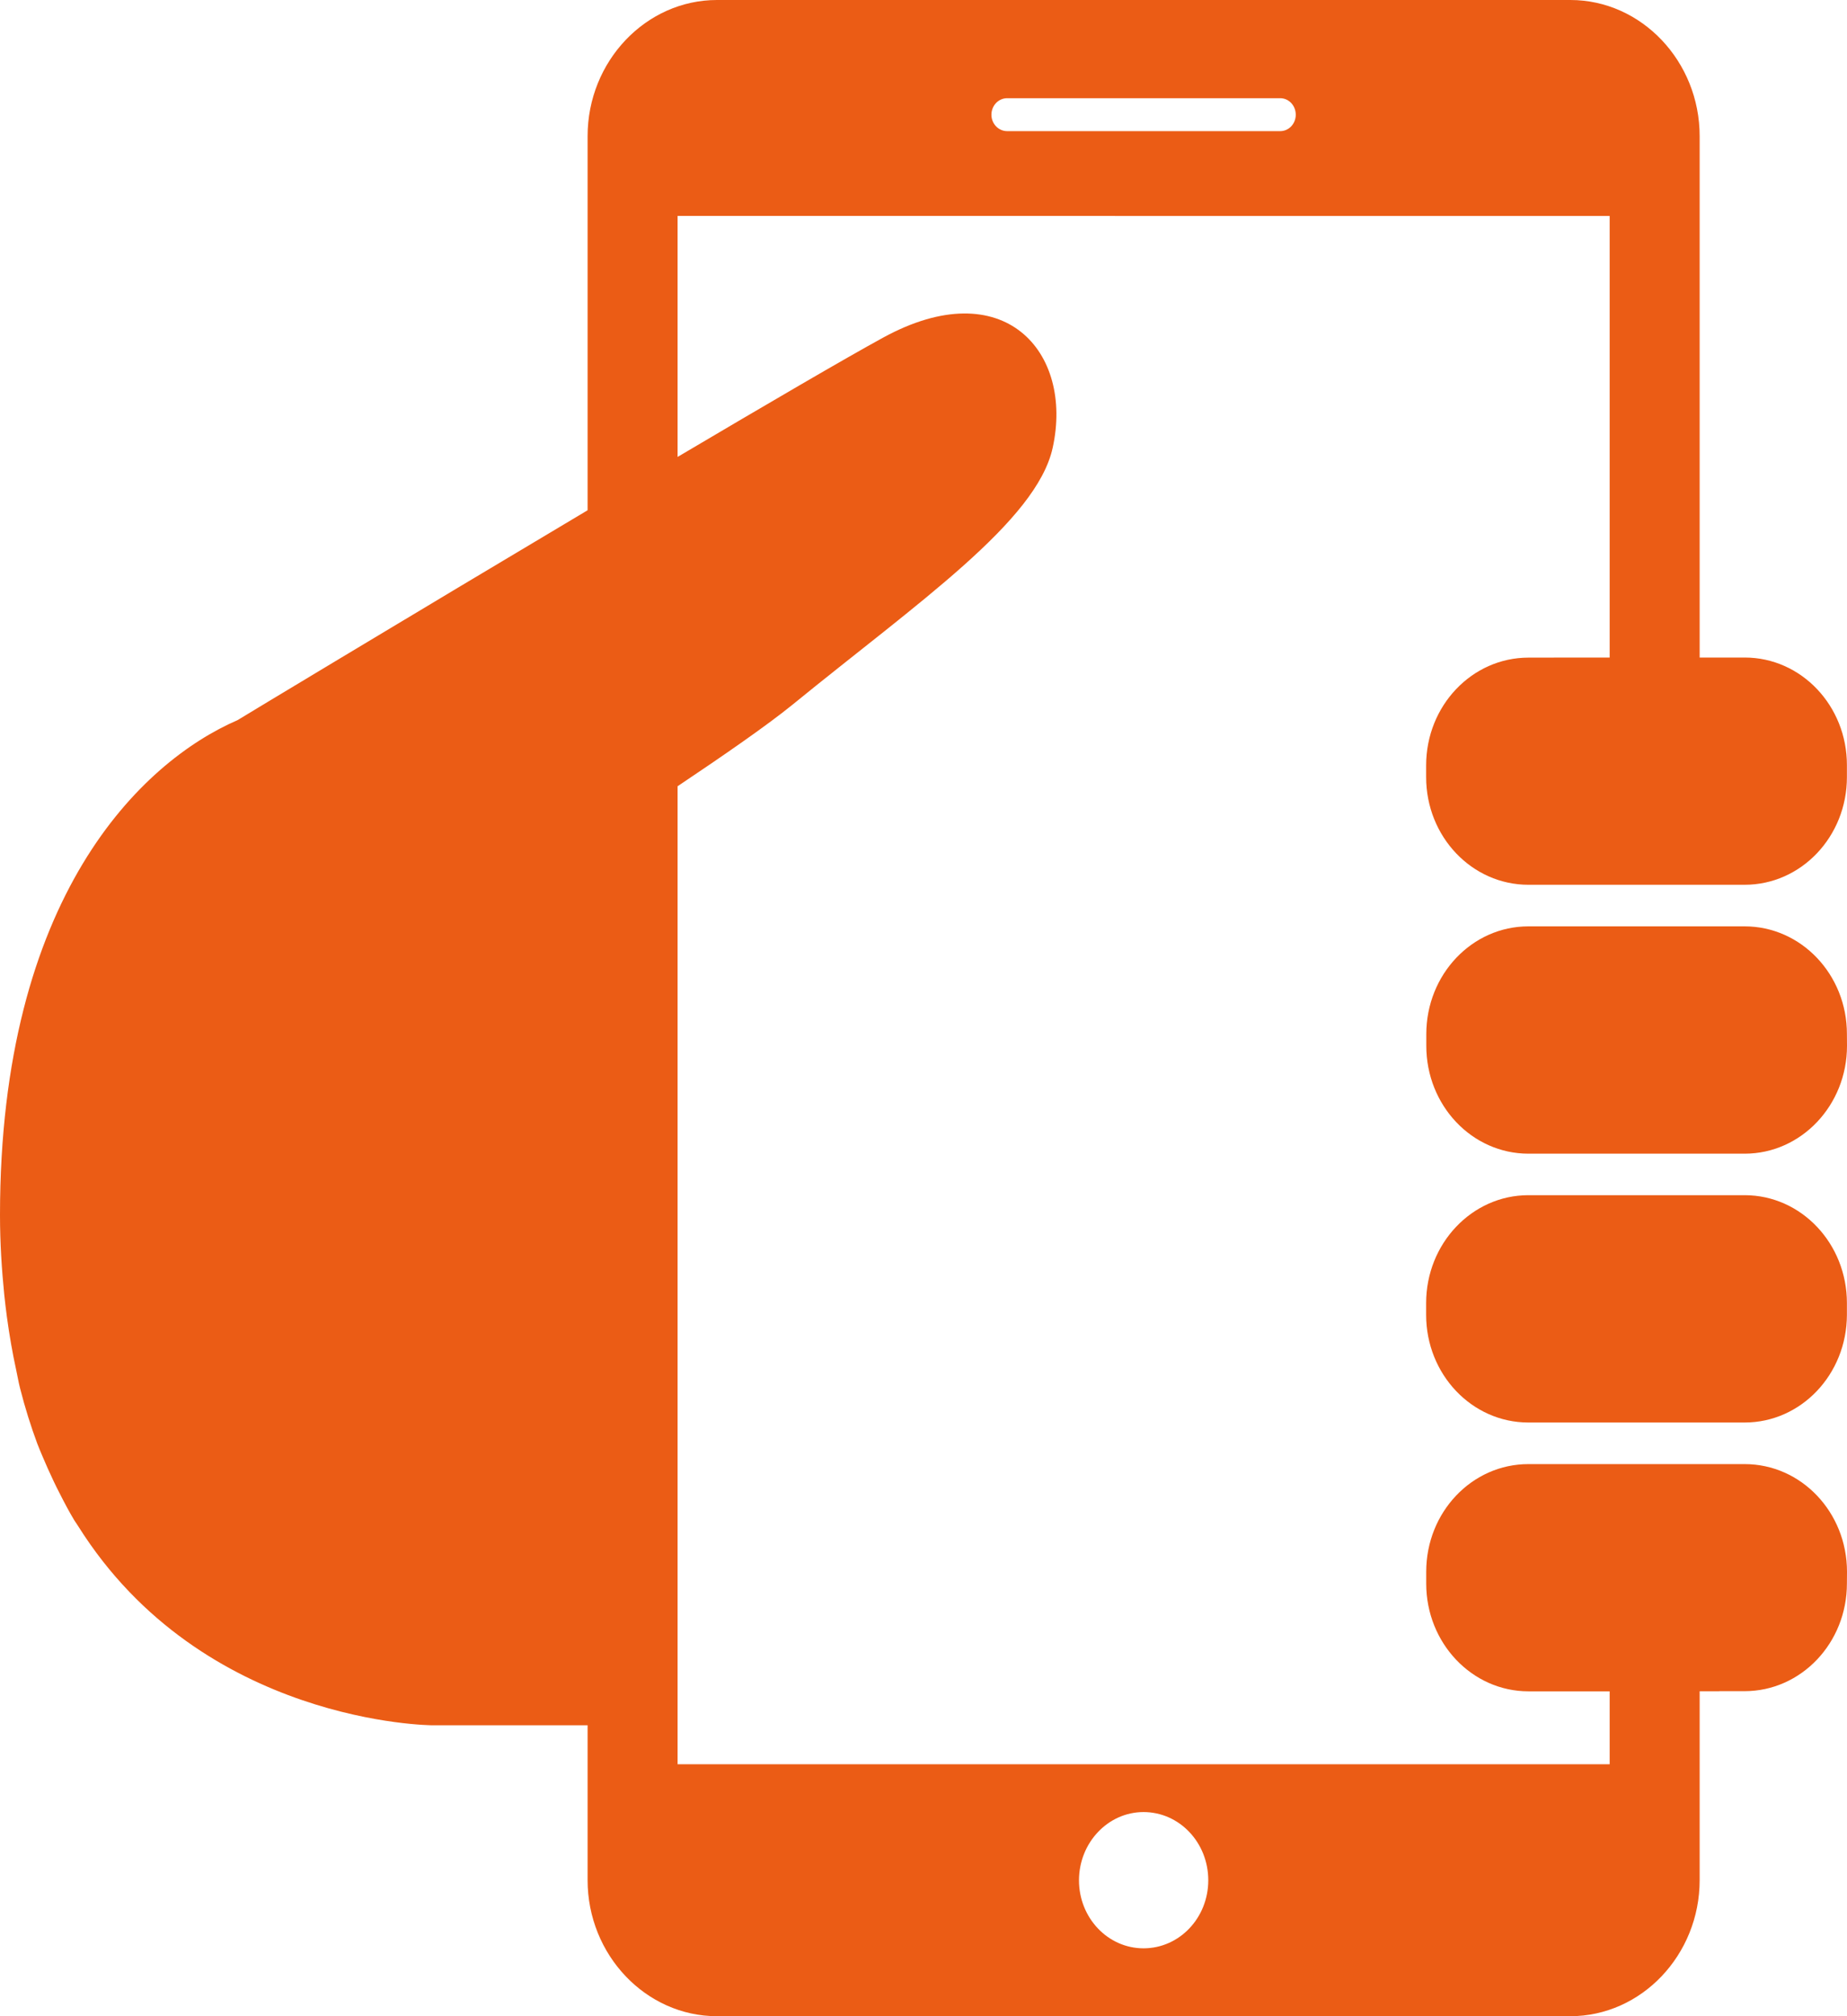
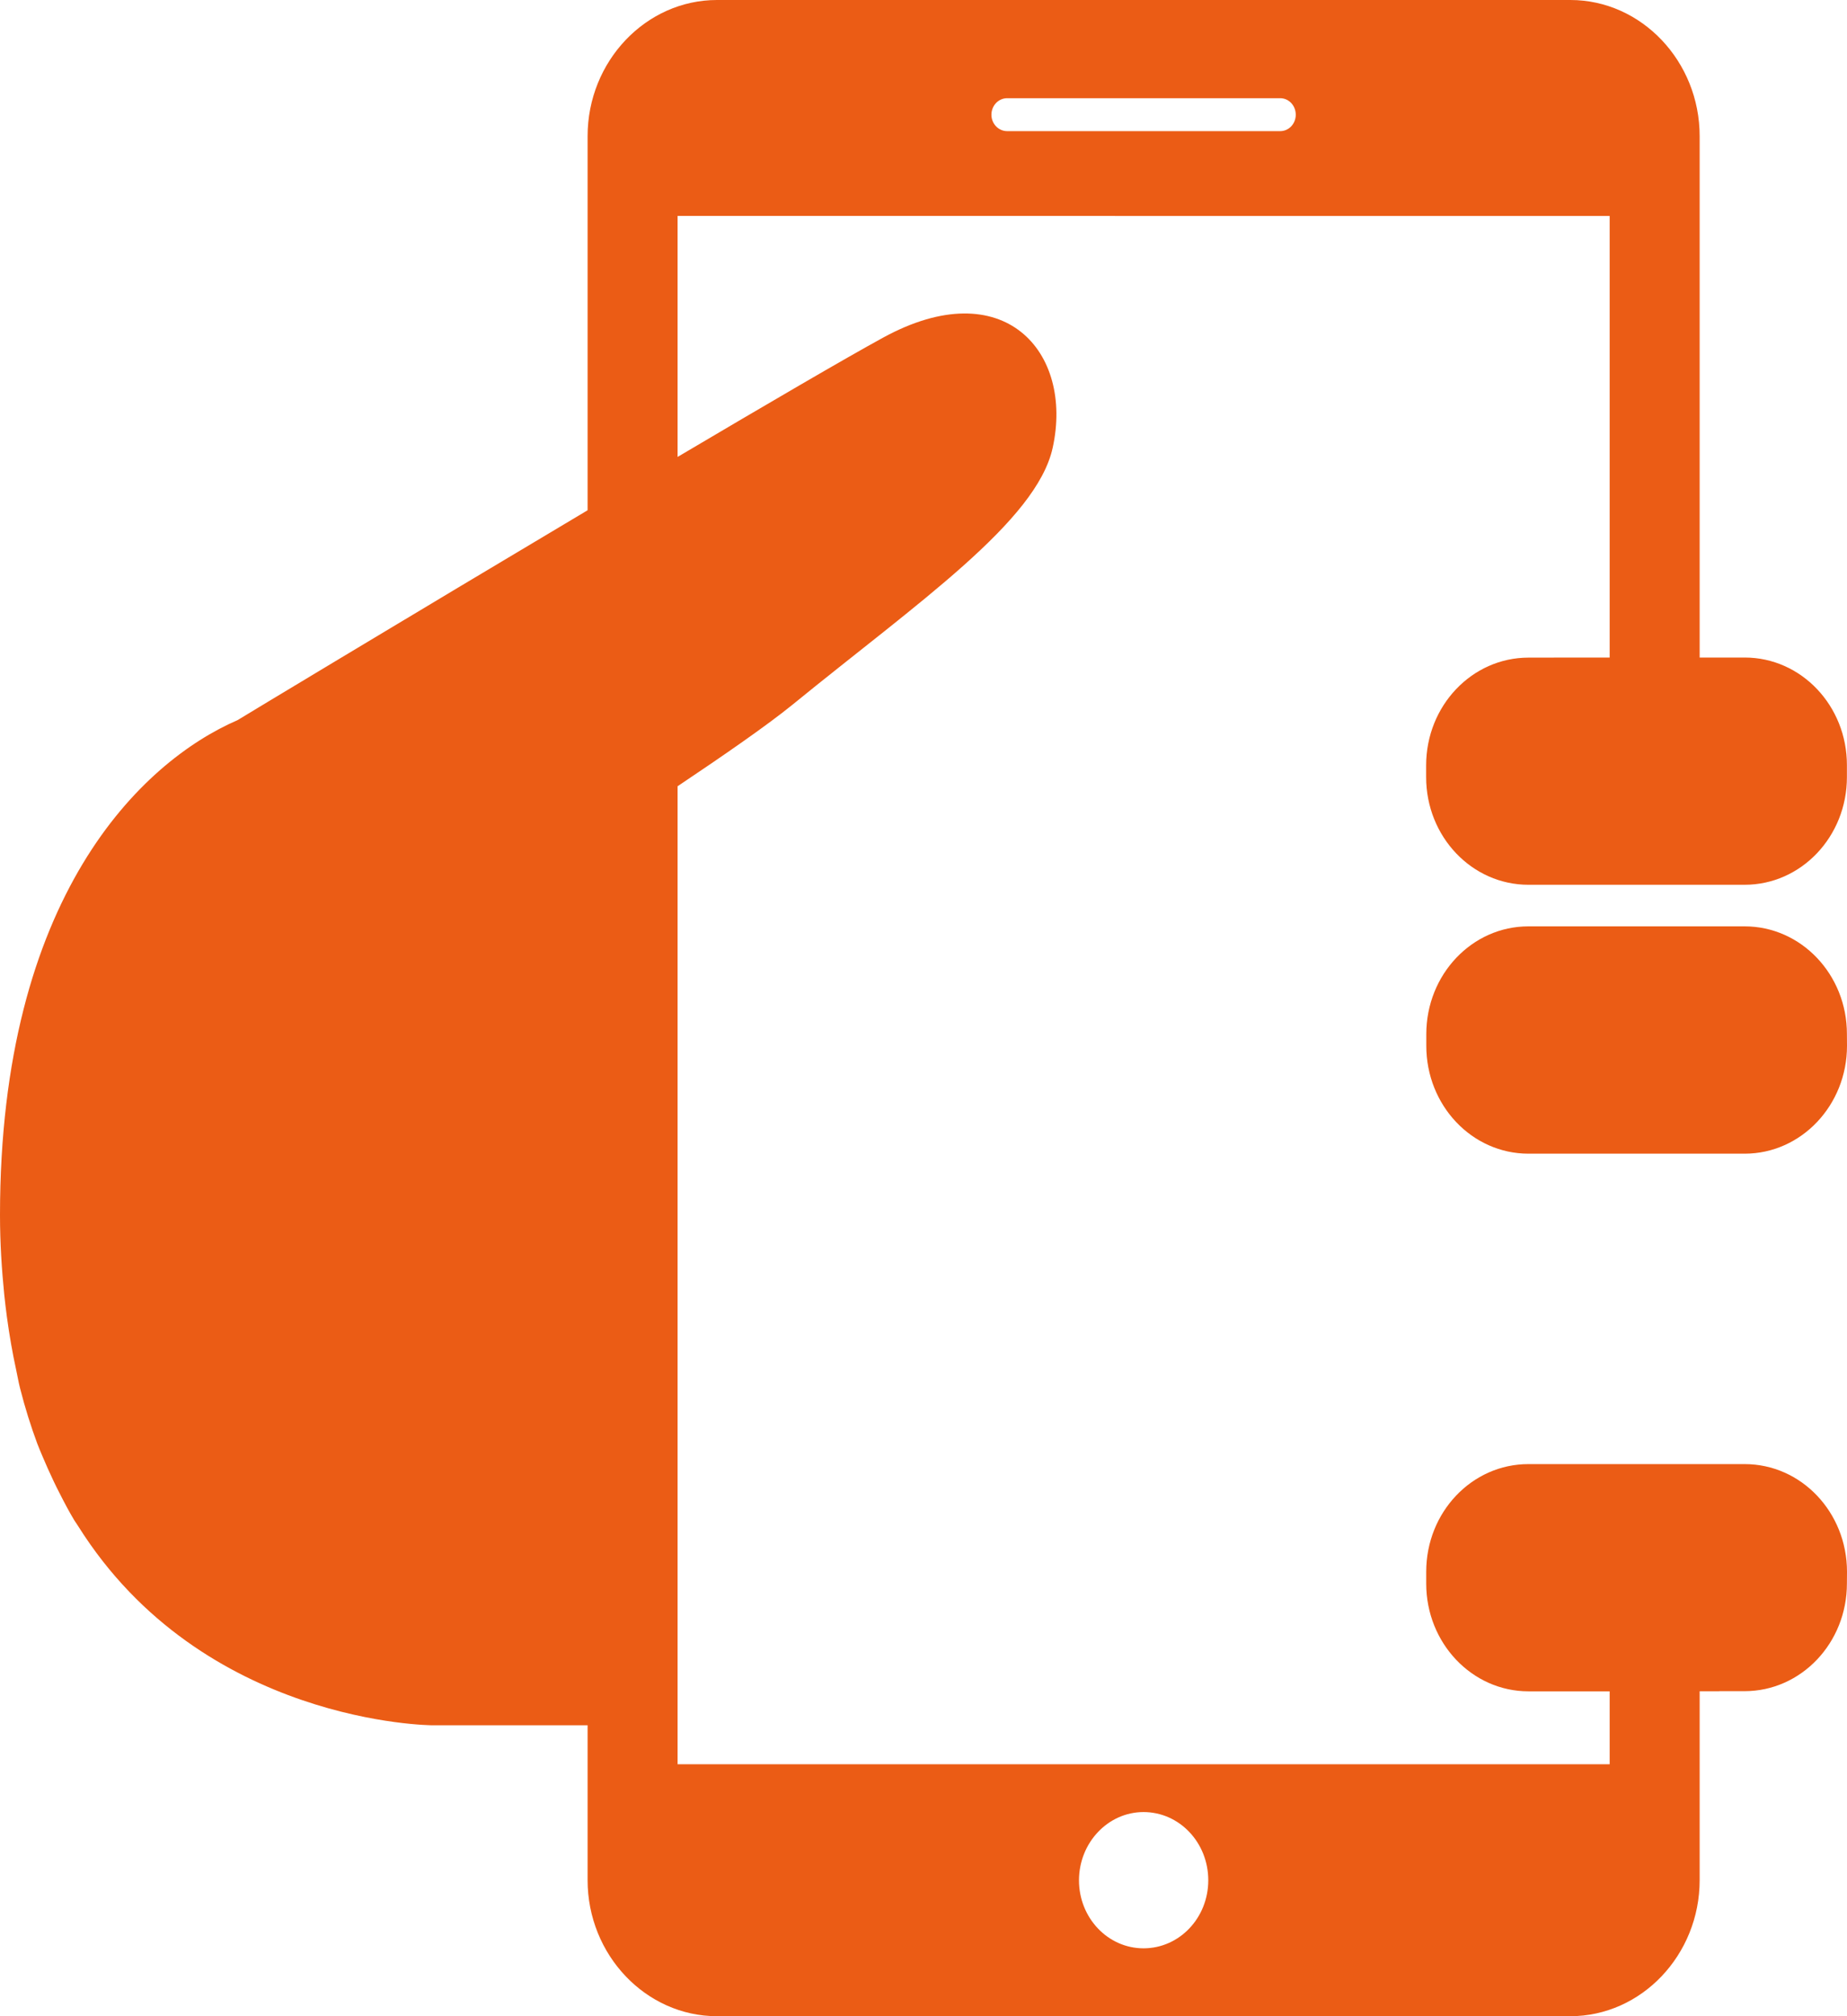
<svg xmlns="http://www.w3.org/2000/svg" width="22" height="24" viewBox="0 0 22 24" fill="none">
  <path d="M20.781 11.027H18.509H18.205C17.533 11.027 16.989 11.601 16.989 12.31V12.449C16.989 13.159 17.533 13.733 18.206 13.733H20.48H20.781C21.454 13.733 22 13.157 22 12.449L21.999 12.309C22 11.601 21.454 11.027 20.781 11.027Z" fill="#EB5C15" />
  <path d="M20.782 7.827H20.245V1.621C20.245 0.73 19.552 0 18.705 0H8.54C7.693 0 6.999 0.73 6.999 1.621V6.074C4.949 7.294 2.834 8.568 2.83 8.572C1.682 9.069 0 10.674 0 14.463C0 14.801 0.021 15.114 0.051 15.415C0.06 15.504 0.071 15.589 0.082 15.674C0.112 15.896 0.149 16.108 0.193 16.309C0.209 16.381 0.221 16.456 0.239 16.525C0.298 16.758 0.367 16.976 0.444 17.184C0.484 17.287 0.526 17.381 0.568 17.478C0.614 17.579 0.66 17.68 0.709 17.773C0.766 17.886 0.823 17.994 0.885 18.097C0.9 18.121 0.917 18.143 0.932 18.168C2.414 20.526 5.149 20.537 5.149 20.537H6.999V22.38C6.999 23.27 7.693 24 8.54 24H18.704C19.552 24 20.245 23.27 20.245 22.38V20.132H20.48V20.131H20.78C21.454 20.131 22 19.557 21.999 18.848L22 18.708C21.999 18 21.454 17.428 20.781 17.428H20.48H18.509H18.205C17.532 17.428 16.988 18.001 16.988 18.709V18.851C16.988 19.558 17.533 20.133 18.206 20.133H19.173V21.001H8.071V9.359C8.629 8.986 9.145 8.628 9.44 8.388C10.931 7.173 12.348 6.206 12.539 5.329C12.789 4.191 11.959 3.232 10.519 4.019C10.065 4.267 9.134 4.811 8.071 5.439V2.57L19.173 2.571V7.827H18.509V7.828H18.206C17.533 7.828 16.987 8.401 16.987 9.111V9.25C16.987 9.96 17.533 10.532 18.205 10.532H18.507H20.479H20.781C21.454 10.532 21.999 9.959 21.999 9.25V9.108C22 8.402 21.455 7.827 20.782 7.827ZM13.621 21.57C14.048 21.57 14.392 21.933 14.392 22.382C14.392 22.831 14.047 23.192 13.621 23.192C13.196 23.192 12.852 22.83 12.852 22.382C12.853 21.935 13.197 21.57 13.621 21.57ZM15.249 1.561H11.996C11.894 1.561 11.809 1.474 11.809 1.366C11.809 1.256 11.894 1.169 11.996 1.169H15.249C15.351 1.169 15.434 1.256 15.434 1.366C15.434 1.474 15.351 1.561 15.249 1.561Z" fill="#EB5C15" />
-   <path d="M20.781 14.227H20.48H18.205C17.533 14.227 16.987 14.803 16.987 15.511V15.651C16.987 16.36 17.532 16.933 18.205 16.933H18.507H20.479H20.78C21.454 16.933 21.997 16.36 21.999 15.651V15.511C21.999 14.803 21.455 14.227 20.781 14.227Z" fill="#EB5C15" />
</svg>